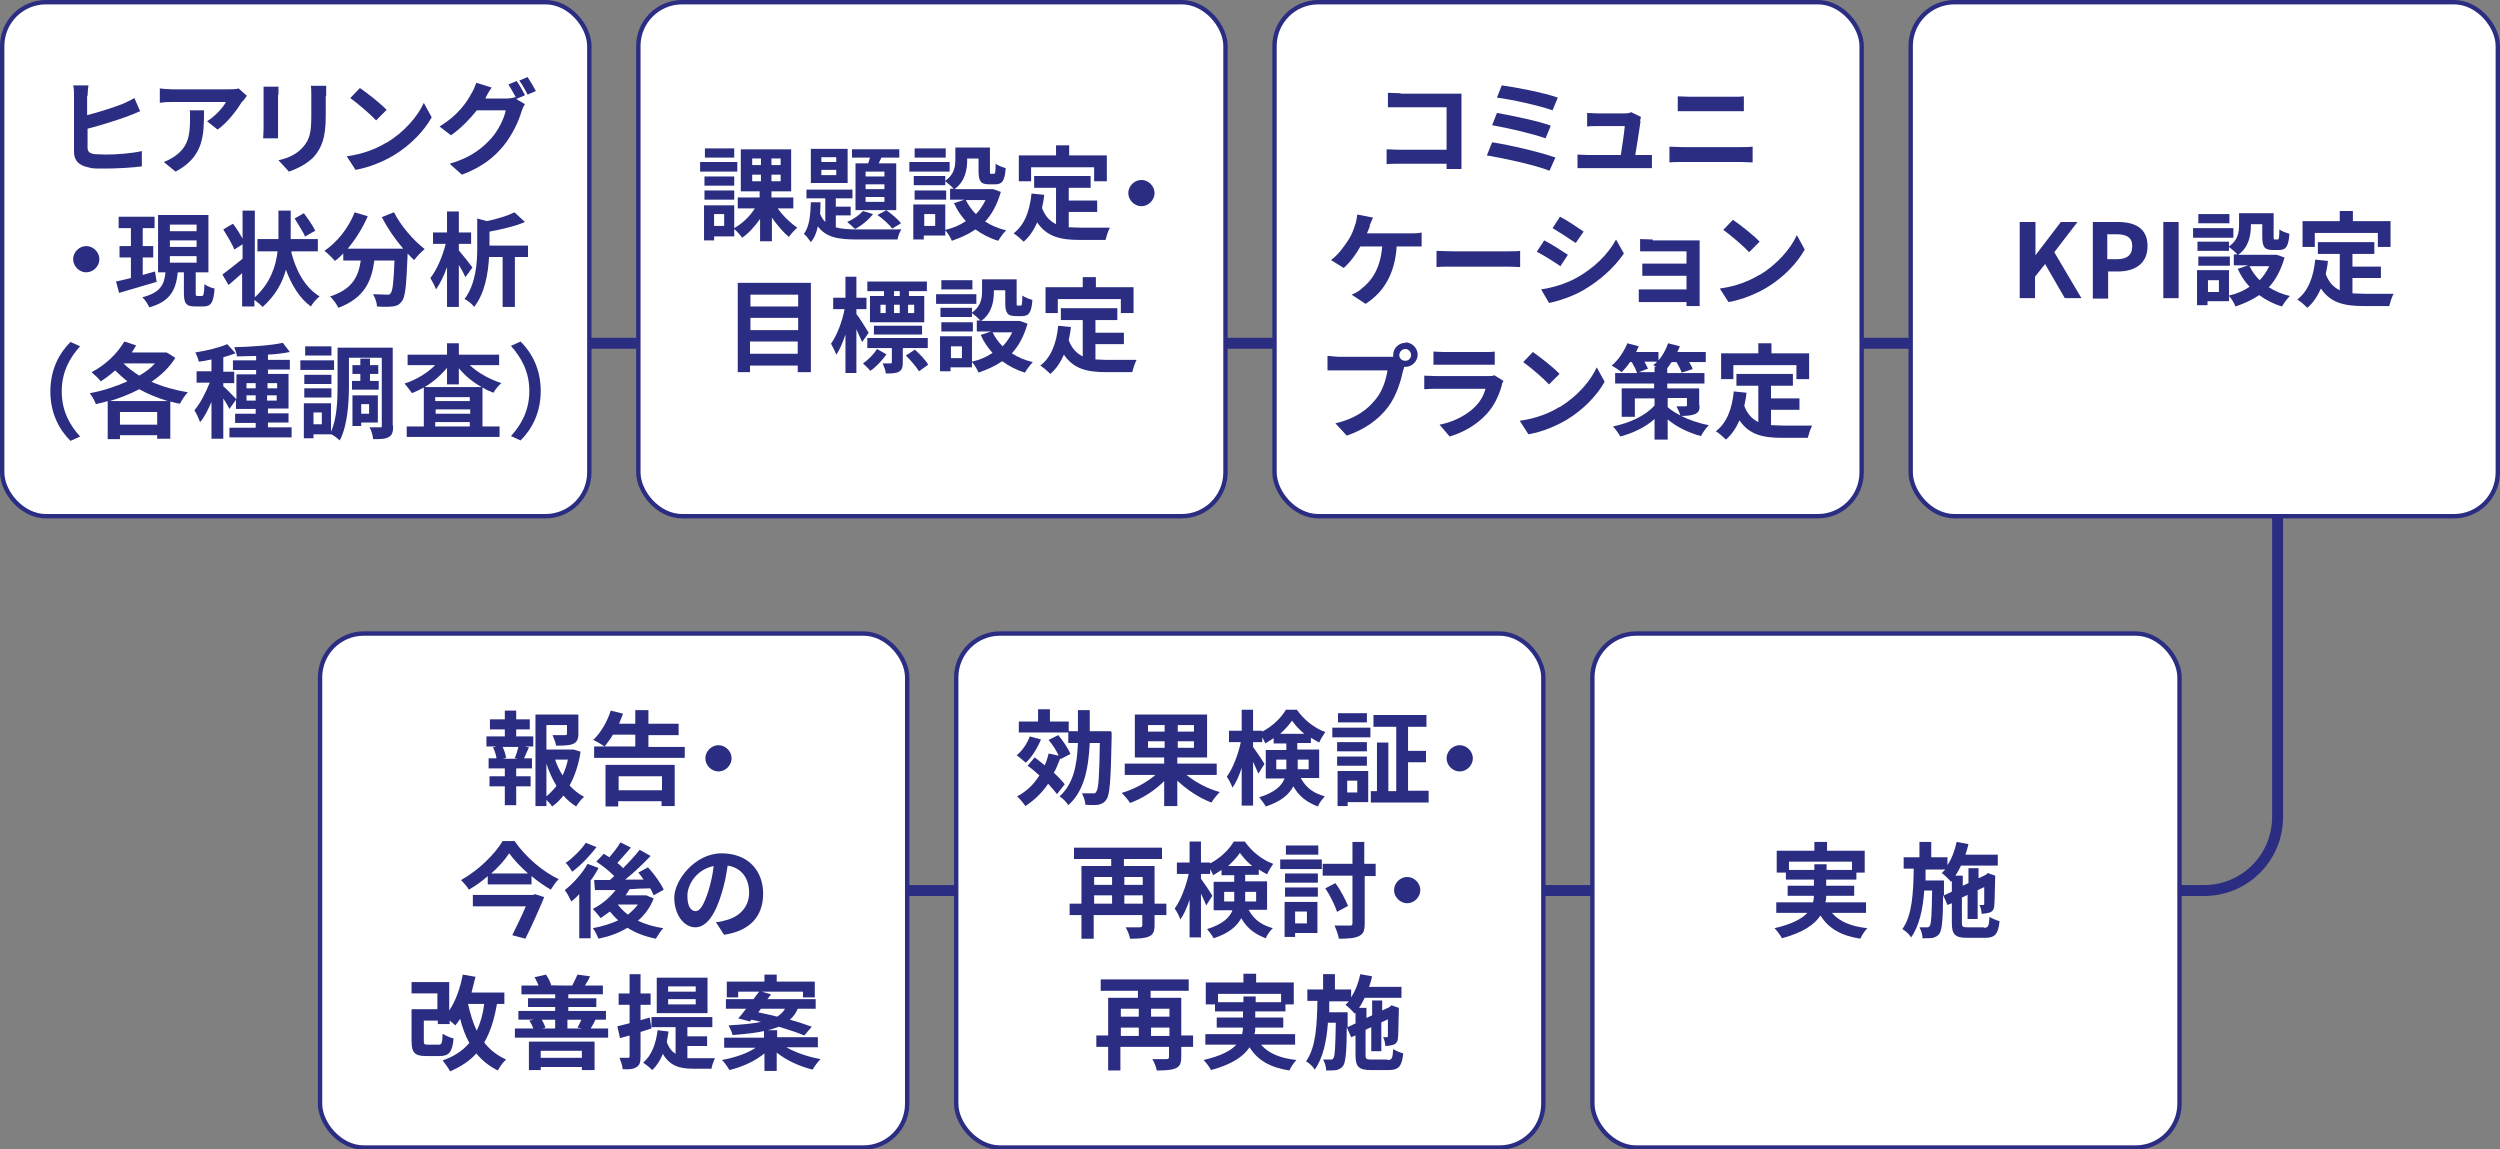
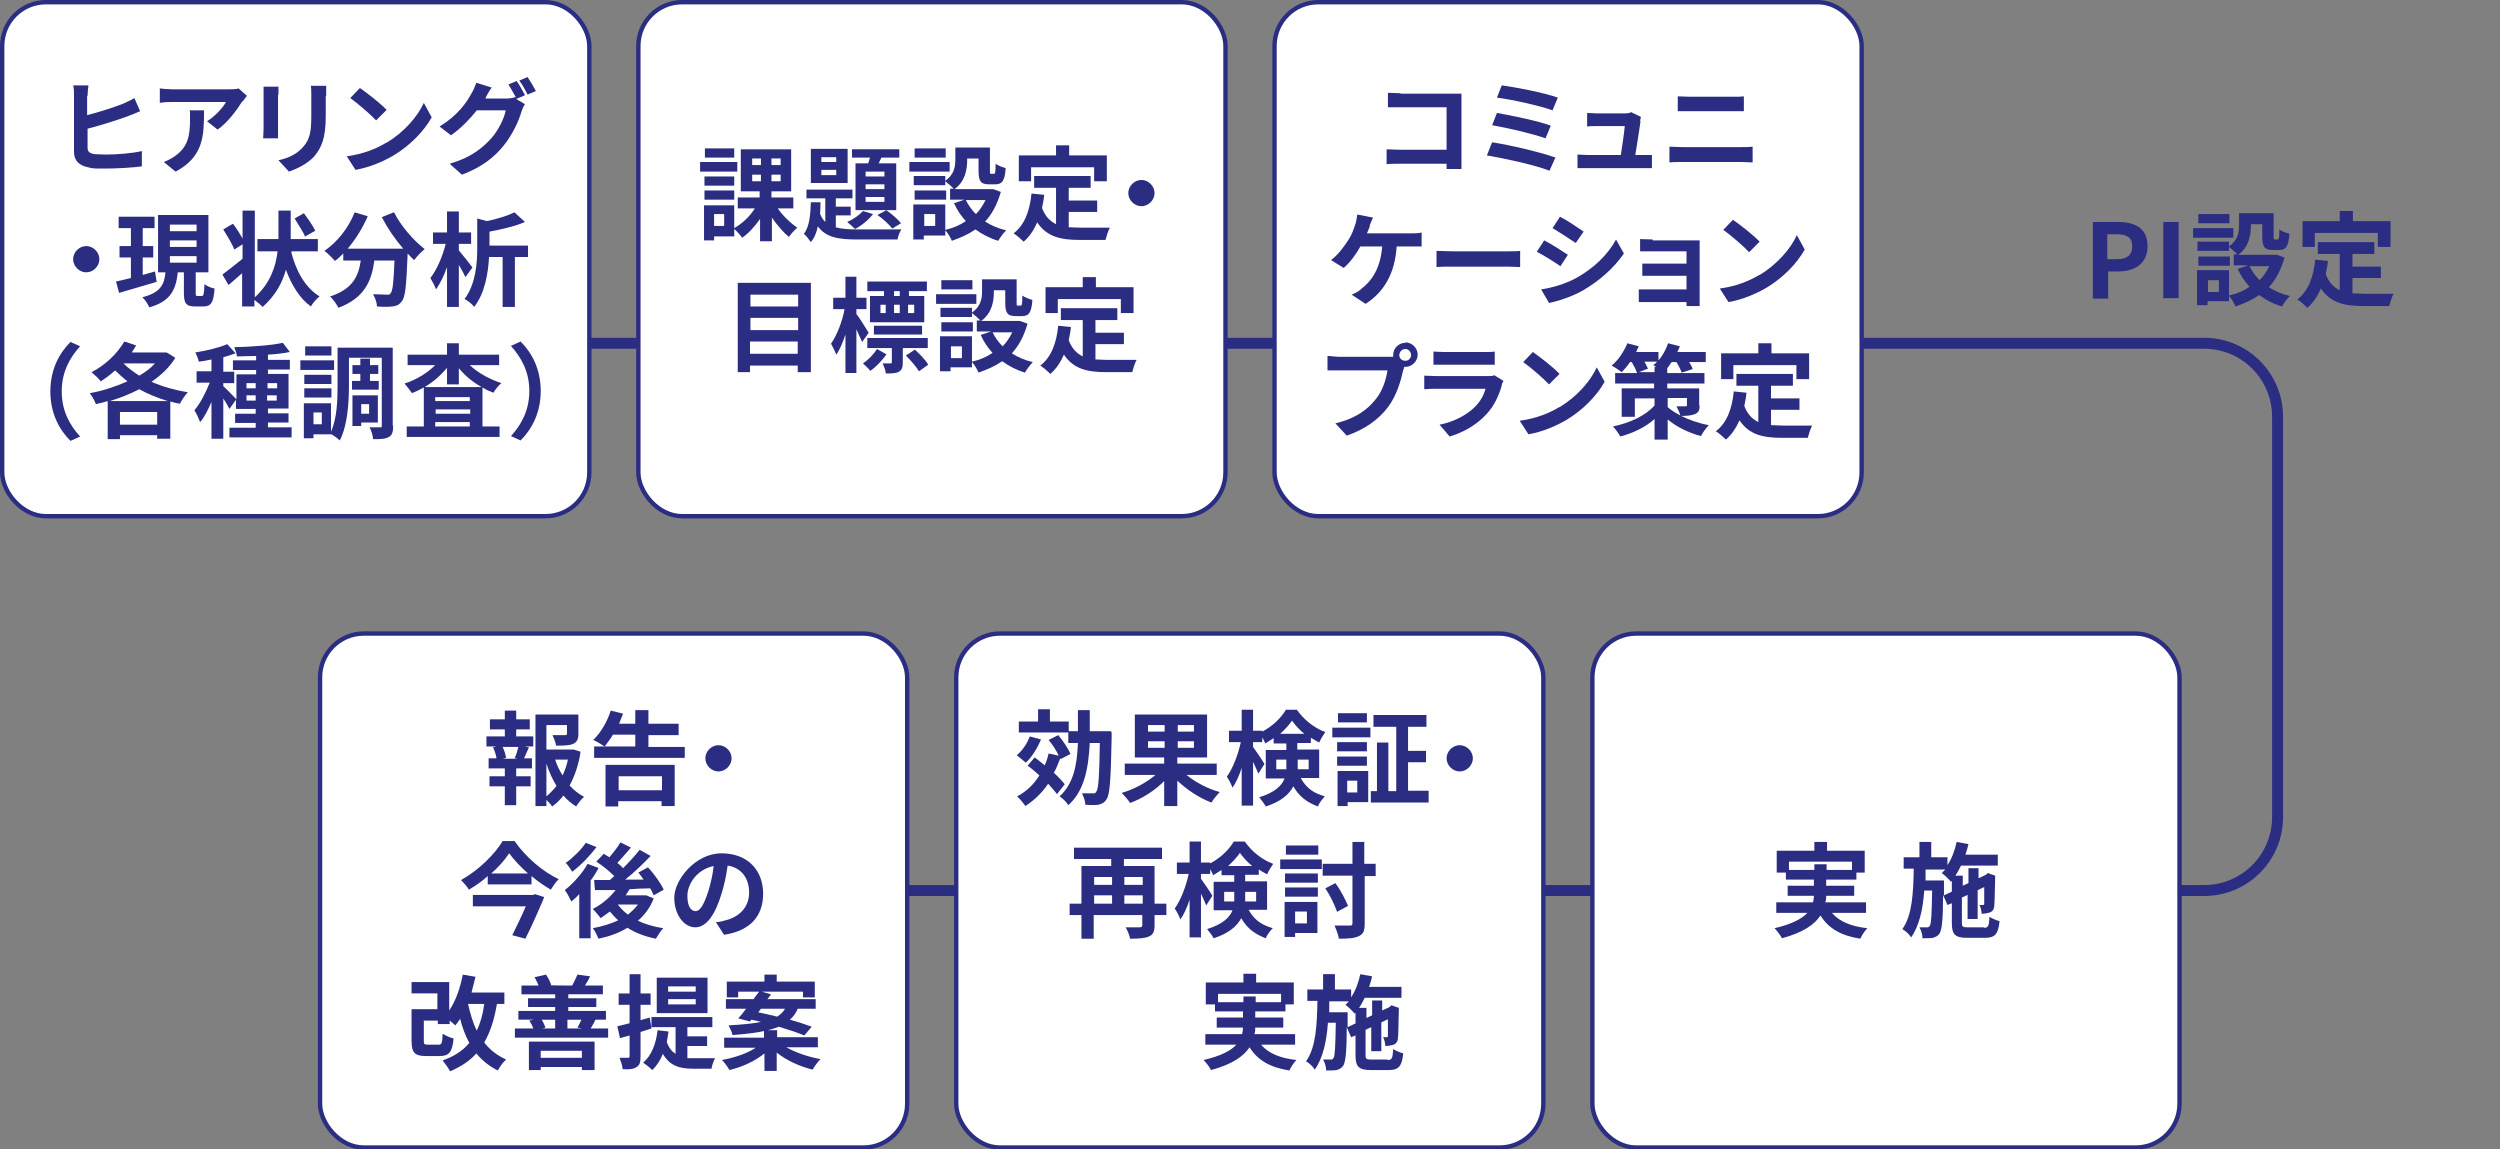
<svg xmlns="http://www.w3.org/2000/svg" id="_レイヤー_1" data-name="レイヤー 1" version="1.1" viewBox="0 0 571 262.5">
  <rect x="0" y="0" width="571" height="262.5" fill="#808080" stroke="none" />
  <defs>
    <style>
      .cls-1 {
        fill: #2a2d82;
        stroke-width: 0px;
      }

      .cls-2 {
        fill: none;
        stroke-width: 2.5px;
      }

      .cls-2, .cls-3 {
        stroke: #2a2d82;
        stroke-miterlimit: 10;
      }

      .cls-3 {
        fill: #fff;
        stroke-width: 1px;
      }
    </style>
  </defs>
  <path class="cls-2" d="M67.5,78.4h435.9c9.3,0,16.8,7.5,16.8,16.8v91.4c0,9.3-7.5,16.8-16.8,16.8H140.2" />
  <g>
    <rect class="cls-3" x=".5" y=".5" width="134.1" height="117.4" rx="10" ry="10" />
    <g>
      <path class="cls-1" d="M19.9,21.9v4.4c2.8-.7,6.1-1.8,8.2-2.6.8-.4,1.6-.7,2.6-1.3l1.3,3c-.9.4-1.9.8-2.7,1.1-2.4.9-6.2,2.1-9.3,2.9v4.3c0,1,.5,1.3,1.5,1.5.7,0,1.6.1,2.7.1,2.5,0,6.2-.3,8.2-.8v3.5c-2.2.3-5.8.5-8.4.5s-2.9,0-3.9-.3c-2-.4-3.2-1.5-3.2-3.5v-12.8c0-.7,0-1.9-.2-2.4h3.5c-.1.7-.2,1.8-.2,2.4Z" />
      <path class="cls-1" d="M55.3,23.2c-1.1,1.8-3.3,4.8-5.6,6.4l-2.4-1.9c1.9-1.2,3.7-3.2,4.3-4.4h-12.2c-1,0-1.8,0-2.9.2v-3.3c.9.1,1.9.2,2.9.2h12.7c.7,0,1.9,0,2.4-.2l1.9,1.7c-.3.3-.7.9-.9,1.2ZM40.1,39.2l-2.7-2.2c.8-.3,1.6-.7,2.5-1.3,3-2.1,3.5-4.6,3.5-8.4s0-1.4-.2-2.1h3.4c0,5.8-.1,10.6-6.5,14Z" />
      <path class="cls-1" d="M63.5,21.7v7.9c0,.6,0,1.5,0,2h-3.4c0-.4.1-1.4.1-2.1v-7.9c0-.4,0-1.3,0-1.8h3.4c0,.5,0,1.1,0,1.8ZM74.4,22v4.6c0,5-1,7.2-2.7,9.2-1.6,1.7-4,2.8-5.7,3.4l-2.4-2.6c2.3-.5,4.2-1.4,5.6-3,1.6-1.8,1.9-3.5,1.9-7.2v-4.5c0-.9,0-1.7-.1-2.3h3.5c0,.7,0,1.4,0,2.3Z" />
      <path class="cls-1" d="M88.3,32.6c4-2.4,7.1-6,8.5-9.1l1.8,3.3c-1.8,3.2-4.9,6.4-8.7,8.7-2.4,1.4-5.4,2.7-8.7,3.3l-2-3.1c3.7-.5,6.7-1.7,9-3.1ZM88.3,25.1l-2.4,2.4c-1.2-1.3-4.2-3.9-5.9-5.1l2.2-2.3c1.6,1.1,4.7,3.5,6.1,5Z" />
      <path class="cls-1" d="M119.6,21.9l-1.7.7,2,1.2c-.3.4-.6,1.1-.8,1.7-.6,2.1-2,5.2-4.1,7.8-2.2,2.7-5,4.9-9.5,6.6l-2.8-2.5c4.8-1.4,7.4-3.5,9.5-5.8,1.6-1.8,3-4.6,3.3-6.4h-6.6c-1.6,2-3.6,4.1-5.9,5.7l-2.6-2c4.1-2.5,6.2-5.5,7.3-7.6.4-.6.8-1.6,1.1-2.4l3.5,1.1c-.6.8-1.2,1.9-1.4,2.4,0,0,0,0,0,.1h4.7c.7,0,1.5-.1,2-.3h.2c-.5-.8-1.1-2.1-1.7-2.9l1.9-.8c.6.8,1.4,2.3,1.9,3.2ZM122.4,20.8l-1.9.8c-.5-1-1.2-2.3-1.9-3.2l1.9-.8c.6.9,1.5,2.4,1.9,3.2Z" />
      <path class="cls-1" d="M22.7,59.2c0,1.6-1.4,3-3,3s-3-1.4-3-3,1.4-3,3-3,3,1.4,3,3Z" />
      <path class="cls-1" d="M35.7,64.4c-3,.9-6.1,1.8-8.5,2.5l-.7-2.6c1-.2,2.1-.5,3.4-.8v-4.7h-2.6v-2.6h2.6v-4.1h-2.8v-2.6h8.2v2.6h-2.7v4.1h2.4v2.6h-2.4v4c.9-.3,1.9-.5,2.8-.8l.4,2.5ZM46.1,67.6c.4,0,.5-.4.6-2.7.5.4,1.6.9,2.3,1-.2,3.2-.8,4.1-2.6,4.1h-1.8c-2.2,0-2.6-.8-2.6-3.2v-4.6h-1.4c-.4,3.8-1.5,6.6-6.5,8-.3-.7-1-1.8-1.6-2.3,4.3-1.1,5-3,5.3-5.7h-1.7v-13.1h11.5v13.1h-2.9v4.6c0,.7,0,.8.4.8h1ZM38.8,52.8h6.1v-1.5h-6.1v1.5ZM38.8,56.4h6.1v-1.5h-6.1v1.5ZM38.8,60h6.1v-1.5h-6.1v1.5Z" />
      <path class="cls-1" d="M66.5,57.5c1.1,4.4,3.2,8.2,6.5,10.2-.7.5-1.6,1.6-2,2.3-2.6-1.9-4.4-4.9-5.7-8.4-.8,3-2.4,5.9-5.3,8.5-.5-.5-1.2-1.1-1.9-1.6v1.5h-2.8v-7.6c-1.1,1-2.2,1.9-3.1,2.7l-1.4-2.4c1.1-.8,2.9-2.2,4.6-3.6v-3.3l-1.9,1.2c-.4-1.2-1.6-3.1-2.5-4.6l2.2-1.3c.8,1,1.6,2.3,2.2,3.4v-6.4h2.8v19.8c3.6-3.3,4.8-7.1,5.2-10.5h-4.6v-2.8h4.8v-6.5h2.8v6.5h6.2v2.8h-5.8ZM69.7,54.1c-.4-1.1-1.6-2.8-2.4-4.2l2.1-1.2c.9,1.2,2.1,2.9,2.6,4l-2.3,1.3Z" />
      <path class="cls-1" d="M90,48.5c1.5,3,4.4,6.4,7,8.4-.8.6-1.8,1.7-2.4,2.5-.5-.4-1-1-1.5-1.5v.2c-.3,7.1-.5,9.9-1.4,10.8-.6.8-1.2,1-2.1,1.1-.8.1-2.2.1-3.5,0,0-.8-.4-2-.9-2.8,1.3,0,2.5.1,3.1.1s.7,0,.9-.3c.5-.5.7-2.6.9-7.5h-4.6c-.6,4.5-2.1,8.5-8.2,10.8-.4-.8-1.2-1.9-1.9-2.6,5.3-1.7,6.5-4.8,7-8.2h-4v-1.6c-.6.6-1.2,1.2-1.9,1.7-.5-.6-1.7-1.8-2.4-2.3,2.9-2,5.5-5.2,6.9-8.8l3,.9c-1.2,2.7-2.8,5.3-4.6,7.4h12.7c-1.9-2.2-3.6-4.7-4.9-7.2l2.7-1.1Z" />
      <path class="cls-1" d="M106.3,63.3c-.3-.7-.9-1.8-1.5-2.8v9.6h-2.7v-9.1c-.7,2-1.6,3.8-2.5,5.1-.3-.8-.9-1.9-1.3-2.6,1.5-1.9,2.8-5,3.5-7.8h-2.9v-2.6h3.2v-4.8h2.7v4.8h2.8v2.6h-2.8v1.5c.8.9,2.7,3.3,3.1,3.9l-1.6,2.2ZM120.6,58.7h-3v11.4h-2.8v-11.4h-3.1c-.2,3.6-.9,8.2-3.4,11.4-.4-.6-1.5-1.5-2.2-1.8,2.6-3.5,2.9-8.2,2.9-11.6v-6.8l2.2.6c2.4-.5,4.7-1.2,6.3-2l2.4,2.2c-2.3,1-5.4,1.7-8.1,2.2v3.2h8.8v2.6Z" />
      <path class="cls-1" d="M16.1,78.1l2.2,1c-2.3,2.5-4.2,5.8-4.2,10.3s1.9,7.8,4.2,10.3l-2.2,1c-2.5-2.5-4.6-6.2-4.6-11.3s2.1-8.8,4.6-11.3Z" />
      <path class="cls-1" d="M40,81.8c-1.3,2.1-3.2,3.9-5.4,5.4,2.5,1.1,5.3,1.9,8.3,2.4-.6.6-1.4,1.8-1.8,2.6-.8-.1-1.5-.3-2.2-.5v8.5h-3v-.8h-8.5v.9h-2.8v-8.7c-.9.3-1.8.5-2.7.7-.3-.8-.9-1.9-1.4-2.5,2.9-.5,5.9-1.5,8.6-2.7-1-.8-1.9-1.6-2.8-2.5-1.1,1-2.2,1.8-3.3,2.5-.4-.6-1.5-1.6-2.1-2.1,3-1.5,5.8-4.1,7.5-7l2.7.9c-.3.5-.7,1.1-1,1.6h7.9c0-.1,2,1.2,2,1.2ZM38.3,91.6c-2.3-.7-4.5-1.6-6.5-2.7-2.1,1.1-4.4,2-6.7,2.7h13.2ZM35.9,97v-2.9h-8.5v2.9h8.5ZM28.2,83c1,1,2.2,1.9,3.6,2.8,1.4-.8,2.6-1.7,3.6-2.8h-7.2Z" />
      <path class="cls-1" d="M66.6,97.7v2.2h-14.2v-2.2h6v-1.1h-4.7v-2.1h4.7v-1.1h-4.5v-2.1l-1.5,2.1c-.3-.6-.8-1.5-1.4-2.4v9.2h-2.7v-8.4c-.8,1.8-1.6,3.5-2.6,4.6-.3-.8-.8-1.9-1.3-2.7,1.3-1.5,2.6-4,3.5-6.3h-3v-2.6h3.4v-2.7c-1,.2-1.9.4-2.9.5-.1-.6-.5-1.6-.8-2.1,2.6-.4,5.5-1.1,7.3-1.9l1.9,2.1c-.8.3-1.8.6-2.8.9v3.3h2.5v2.6h-2.5v.7c.6.5,2.4,2.4,3,3v-5.7h4.5v-1h-5.3v-2.2h5.3v-1c-1.5,0-3,.1-4.4.1,0-.6-.4-1.5-.6-2.1,3.9-.1,8.4-.4,11.1-1l1.6,2.1c-1.5.3-3.2.5-5,.6v1.2h5v2.2h-5v1h4.7v7.9h-4.7v1.1h4.7v2.1h-4.7v1.1h5.5ZM56.3,88.7h2.1v-1.2h-2.1v1.2ZM58.4,91.5v-1.2h-2.1v1.2h2.1ZM61.1,87.5v1.2h2.2v-1.2h-2.2ZM63.2,90.3h-2.2v1.2h2.2v-1.2Z" />
      <path class="cls-1" d="M76.3,84.5h-7.7v-2.2h7.7v2.2ZM89.8,97.2c0,1.4-.2,2.2-1,2.6-.8.5-1.9.5-3.6.5,0-.8-.4-2-.8-2.7,1,0,2,0,2.4,0s.4,0,.4-.4v-15.5h-7.5v6.4c0,3.7-.3,9.1-2.1,12.5-.4-.4-1.3-1.1-1.9-1.4h-4.1v.9h-2.2v-8h6.2v6.5c1.4-3.1,1.5-7.3,1.5-10.5v-8.7h12.6v17.9ZM75.7,87.7h-6.2v-2.1h6.2v2.1ZM69.5,88.7h6.2v2.1h-6.2v-2.1ZM75.7,81.2h-6v-2.1h6v2.1ZM73.5,94.2h-1.9v2.7h1.9v-2.7ZM82.3,87v-1.6h-1.8v-2h1.8v-1.5h2.2v1.5h1.9v2h-1.9v1.6h2v2h-6.1v-2h1.9ZM82.5,96.5v.8h-2v-7h5.8v6.2h-3.8ZM82.5,92.3v2.2h1.8v-2.2h-1.8Z" />
      <path class="cls-1" d="M107.3,83.4c1.9,1.8,4.5,3.2,7.2,4.1-.6.5-1.4,1.5-1.8,2.2-.8-.3-1.7-.7-2.5-1.2v8.9h3.9v2.4h-21.2v-2.4h3.9v-8.9c-.9.5-1.7.9-2.7,1.3-.4-.6-1.2-1.6-1.7-2.2,2.6-.8,5.2-2.4,7-4.2h-6.3v-2.4h9v-2.6h2.7v2.6h9.2v2.4h-6.6ZM110,88.4c-2-1.1-3.8-2.6-5.2-4.3v3.7h-2.7v-3.8c-1.4,1.7-3.1,3.2-5.1,4.4h13.1ZM107.3,90.7h-7.9v.9h7.9v-.9ZM99.5,94.5h7.9v-1h-7.9v1ZM107.3,97.4v-1h-7.9v1h7.9Z" />
      <path class="cls-1" d="M118.9,100.6l-2.2-1c2.3-2.5,4.2-5.8,4.2-10.3s-1.9-7.7-4.2-10.3l2.2-1c2.5,2.5,4.6,6.2,4.6,11.3s-2.1,8.8-4.6,11.3Z" />
    </g>
  </g>
  <g>
    <rect class="cls-3" x="145.8" y=".5" width="134.1" height="117.4" rx="10" ry="10" />
    <g>
      <path class="cls-1" d="M168.4,39.2h-8.5v-2.2h8.5v2.2ZM177.5,47.4c1.2,1.8,3,3.5,4.6,4.6-.6.5-1.5,1.5-1.9,2.1-1.3-1-2.7-2.7-3.9-4.4v5.4h-2.7v-5.1c-1.2,1.7-2.6,3.3-4.1,4.3-.4-.6-1.2-1.5-1.8-2v1.7h-4.6v.9h-2.3v-8h6.9v5.2c1.8-1,3.6-2.7,4.7-4.5h-3.9v-2.5h5v-1.4h-4.3v-9.6h11.5v9.6h-4.5v1.4h5v2.5h-3.9ZM167.7,42.4h-6.8v-2.1h6.8v2.1ZM160.9,43.5h6.8v2.1h-6.8v-2.1ZM167.7,36h-6.7v-2.1h6.7v2.1ZM165.4,48.9h-2.3v2.7h2.3v-2.7ZM171.8,37.7h2v-1.5h-2v1.5ZM171.8,41.4h2v-1.5h-2v1.5ZM178.3,36.2h-2.1v1.5h2.1v-1.5ZM178.3,39.9h-2.1v1.5h2.1v-1.5Z" />
      <path class="cls-1" d="M190.8,51.9c1.4.4,3.1.5,5.2.5s8,0,9.9,0c-.4.5-.8,1.6-.9,2.3h-9c-4.4,0-7.3-.4-9.2-3-.3,1.4-.8,2.7-1.6,3.6-.4-.6-1.1-1.5-1.6-1.9,1.3-1.6,1.5-4.4,1.6-7.2h2.2c0,.9,0,1.7-.1,2.6.3.8.7,1.4,1.2,1.9v-5.4h-4.3v-2h10.5v2h-3.8v1.9h3.4v2h-3.4v2.8ZM193.6,41.8h-8.4v-7.8h8.4v7.8ZM191,35.9h-3.4v1.1h3.4v-1.1ZM191,38.8h-3.4v1.2h3.4v-1.2ZM199.4,48.9c-1,1.3-2.7,2.7-4.1,3.4-.4-.4-1.3-1.2-1.8-1.6,1.4-.6,2.8-1.6,3.6-2.5l2.3.7ZM198.3,37.3c.1-.4.3-.8.4-1.3h-4.1v-1.9h10.8v1.9h-4.1l-.6,1.3h4v10.7h-9.3v-10.7h3ZM202,39.2h-4.3v1.1h4.3v-1.1ZM202,42.1h-4.3v1.1h4.3v-1.1ZM202,45h-4.3v1.1h4.3v-1.1ZM202.4,48c1.2.8,2.7,2.1,3.4,3l-2,1.2c-.7-.9-2.2-2.3-3.4-3.1l1.9-1Z" />
      <path class="cls-1" d="M216.9,39.2h-9.2v-2.2h9.2v2.2ZM228.6,43.8c-.8,2.8-2,5.1-3.6,6.8,1.4.9,3,1.6,4.8,2-.6.6-1.4,1.7-1.8,2.4-2-.6-3.7-1.5-5.2-2.6-1.6,1.1-3.4,1.9-5.4,2.6-.3-.7-.9-1.8-1.5-2.4v1.2h-4.9v.9h-2.4v-8h7.3v5.8c1.8-.4,3.4-1.1,4.7-2-1.1-1.2-2-2.5-2.7-4.1l2.4-.8h-3.3v-2.5h.8c-.4-.5-1.4-1.3-1.9-1.7v.9h-7.2v-2.1h7.2v1.1c2-1.4,2.3-3.2,2.3-4.8v-2.8h7.9v5.3c0,.7,0,.7.3.7h.6c.3,0,.4-.3.4-2.3.5.4,1.6.8,2.3,1-.2,2.9-.8,3.7-2.4,3.7h-1.4c-1.9,0-2.4-.7-2.4-3.1v-2.8h-2.6v.4c0,2.2-.5,4.9-2.9,6.6h8.7c0-.1,1.8.6,1.8.6ZM216.1,45.6h-7.2v-2.1h7.2v2.1ZM216,36h-7.1v-2.1h7.1v2.1ZM213.6,48.9h-2.5v2.7h2.5v-2.7ZM220.6,45.7c.6,1.2,1.3,2.2,2.3,3.2.9-.9,1.6-2,2.2-3.2h-4.5Z" />
      <path class="cls-1" d="M244.1,51.9c.8,0,1.7.1,2.7.1s5.1,0,6.7,0c-.4.7-.8,2-1,2.8h-5.9c-4.3,0-7.5-.7-9.7-4-.8,1.8-1.8,3.3-3.1,4.4-.5-.5-1.6-1.5-2.3-1.9,2.5-1.9,3.7-5.1,4.1-9.1l2.9.3c-.1,1.1-.3,2-.5,3,.7,1.9,1.8,3,3.2,3.7v-8.3h-5v-2.7h12.9v2.7h-5v2.9h6.5v2.6h-6.5v3.5ZM235.4,41.4h-2.7v-5.9h8.5v-2.3h3v2.3h8.6v5.9h-2.9v-3.2h-14.4v3.2Z" />
      <path class="cls-1" d="M263.7,44.1c0,1.6-1.4,3-3,3s-3-1.4-3-3,1.4-3,3-3,3,1.4,3,3Z" />
      <path class="cls-1" d="M185.2,64.6v20.4h-3v-1.5h-10.9v1.5h-2.8v-20.4h16.7ZM171.4,67.3v2.7h10.9v-2.7h-10.9ZM171.4,72.6v2.8h10.9v-2.8h-10.9ZM182.2,80.8v-2.8h-10.9v2.8h10.9Z" />
      <path class="cls-1" d="M196.9,78.1c-.3-.7-.8-1.8-1.3-2.9v10h-2.5v-8.8c-.6,1.8-1.3,3.5-2.1,4.6-.3-.8-.8-1.8-1.2-2.5,1.3-1.8,2.6-5.1,3.1-7.9h-2.6v-2.6h2.8v-4.8h2.5v4.8h2.3v2.6h-2.3v1.1c.7.9,2.4,3.6,2.8,4.3l-1.4,2ZM202.5,80.9c-1,1.4-2.4,2.9-3.7,3.8-.4-.5-1.2-1.2-1.7-1.7,1.2-.8,2.5-2.1,3.2-3.3l2.1,1.2ZM206.2,79.6v3.2c0,1.1-.2,1.7-.9,2.1-.7.4-1.7.4-3,.4,0-.7-.4-1.6-.7-2.3.8,0,1.5,0,1.7,0,.3,0,.4,0,.4-.3v-3.2h-5.6v-2.3h13.8v2.3h-5.6ZM202,66.5h-3.9v-2.2h13.6v2.2h-4.1v1.1h3.5v6h-12.4v-6h3.2v-1.1ZM199.6,76.4v-2h11v2h-11ZM201.1,71.5h1.2v-1.9h-1.2v1.9ZM204.2,69.6v1.9h1.3v-1.9h-1.3ZM205.5,66.5h-1.3v1.1h1.3v-1.1ZM208.9,79.8c1.1,1,2.5,2.4,3.1,3.5l-2.1,1.5c-.6-1-1.9-2.5-3-3.6l2-1.3ZM208.8,69.6h-1.4v1.9h1.4v-1.9Z" />
      <path class="cls-1" d="M223,69.4h-9.2v-2.2h9.2v2.2ZM234.7,73.9c-.8,2.8-2,5.1-3.6,6.8,1.4.9,3,1.6,4.8,2-.6.6-1.4,1.7-1.8,2.4-2-.6-3.7-1.5-5.2-2.6-1.6,1.1-3.4,1.9-5.4,2.6-.3-.7-.9-1.8-1.5-2.4v1.2h-4.9v.9h-2.4v-8h7.3v5.8c1.8-.4,3.4-1.1,4.7-2-1.1-1.2-2-2.5-2.7-4.1l2.4-.8h-3.3v-2.5h.8c-.4-.5-1.4-1.3-1.9-1.7v.9h-7.2v-2.1h7.2v1.1c2-1.4,2.3-3.2,2.3-4.8v-2.8h7.9v5.3c0,.7,0,.7.3.7h.6c.3,0,.4-.3.4-2.3.5.4,1.6.8,2.3,1-.2,2.9-.8,3.7-2.4,3.7h-1.4c-1.9,0-2.4-.7-2.4-3.1v-2.8h-2.6v.4c0,2.2-.5,4.9-2.9,6.6h8.7c0-.1,1.8.6,1.8.6ZM222.2,75.7h-7.2v-2.1h7.2v2.1ZM222.1,66.1h-7.1v-2.1h7.1v2.1ZM219.7,79.1h-2.5v2.7h2.5v-2.7ZM226.7,75.9c.6,1.2,1.3,2.2,2.3,3.2.9-.9,1.6-2,2.2-3.2h-4.5Z" />
      <path class="cls-1" d="M250.2,82.1c.8,0,1.7.1,2.7.1s5.1,0,6.7,0c-.4.7-.8,2-1,2.8h-5.9c-4.3,0-7.5-.7-9.7-4-.8,1.8-1.8,3.3-3.1,4.4-.5-.5-1.6-1.5-2.3-1.9,2.5-1.9,3.7-5.1,4.1-9.1l2.9.3c-.1,1.1-.3,2-.5,3,.7,1.9,1.8,3,3.2,3.7v-8.3h-5v-2.7h12.9v2.7h-5v2.9h6.5v2.6h-6.5v3.5ZM241.5,71.5h-2.7v-5.9h8.5v-2.3h3v2.3h8.6v5.9h-2.9v-3.2h-14.4v3.2Z" />
    </g>
  </g>
  <g>
    <rect class="cls-3" x="291.1" y=".5" width="134.1" height="117.4" rx="10" ry="10" />
    <g>
      <path class="cls-1" d="M319.9,21.4h11.8c.7,0,1.7,0,2.1,0,0,.5,0,1.5,0,2.2v12.2c0,.8,0,2.1,0,2.8h-3.4c0-.4,0-.8,0-1.2h-10.7c-.9,0-2.3,0-3,.1v-3.4c.8,0,1.9.1,2.9.1h10.8v-9.7h-10.5c-1,0-2.3,0-2.9,0v-3.3c.9,0,2.1.1,2.9.1Z" />
      <path class="cls-1" d="M355.2,36.1l-1.3,2.9c-3.2-1.3-10.6-2.9-14.3-3.5l1.2-3c4,.6,11.2,2.3,14.5,3.5ZM354.2,28.7l-1.2,2.9c-2.7-1-8.7-2.4-12.2-3l1.1-2.8c3.4.6,9.3,1.8,12.3,2.9ZM355.8,22.3l-1.2,2.9c-2.7-1-9.4-2.5-12.7-2.9l1.1-2.8c3.1.4,9.8,1.7,12.8,2.8Z" />
      <path class="cls-1" d="M374.7,27.7c-.2,1.4-.8,5.4-1.2,7.7h1.5c.6,0,1.7,0,2.3,0v3c-.5,0-1.6,0-2.3,0h-12.4c-.8,0-1.4,0-2.3,0v-3.1c.6,0,1.5.1,2.3.1h7.6c.3-2,.8-5.3.9-6.6h-6.3c-.8,0-1.7,0-2.3.1v-3.1c.6,0,1.7.1,2.3.1h6c.5,0,1.5,0,1.7-.3l2.3,1.1c-.1.3-.2.8-.2,1Z" />
      <path class="cls-1" d="M384.2,33.6h13.5c.8,0,1.8,0,2.6-.1v3.6c-.8,0-1.9-.1-2.6-.1h-13.5c-.9,0-2.1,0-2.9.1v-3.6c.9,0,2,.1,2.9.1ZM386,22.1h9.7c.9,0,1.9,0,2.6-.1v3.4c-.7,0-1.8,0-2.6,0h-9.7c-.9,0-2,0-2.8,0v-3.4c.8,0,1.9.1,2.7.1Z" />
      <path class="cls-1" d="M312.9,51.6c-.2.5-.4,1.1-.7,1.7h10.1c.6,0,1.7,0,2.4-.2v3.2c-.9,0-1.9,0-2.4,0h-3.3c-.4,6.2-2.9,10.4-7.1,13.1l-3.2-2.1c.8-.3,1.7-.8,2.2-1.3,2.5-1.9,4.4-4.8,4.8-9.7h-5c-.9,1.7-2.4,3.7-3.8,4.9l-2.9-1.8c1.7-1.2,3.2-3.4,4.1-4.8.7-1.1,1.1-2.3,1.4-3.2.3-.8.4-1.7.5-2.4l3.6.7c-.3.6-.6,1.4-.8,1.9Z" />
      <path class="cls-1" d="M331.9,57.4h12.6c1.1,0,2.1,0,2.7-.1v3.7c-.6,0-1.8-.1-2.7-.1h-12.6c-1.3,0-2.9,0-3.8.1v-3.7c.8,0,2.6.1,3.8.1Z" />
      <path class="cls-1" d="M358.1,58.2l-1.7,2.6c-1.3-.9-3.8-2.5-5.4-3.3l1.7-2.6c1.6.8,4.2,2.5,5.4,3.3ZM360,63.5c4-2.2,7.3-5.4,9.1-8.8l1.8,3.2c-2.2,3.2-5.5,6.2-9.3,8.4-2.4,1.4-5.8,2.5-7.8,2.9l-1.8-3.1c2.6-.4,5.4-1.2,8-2.6ZM361.7,52.9l-1.8,2.6c-1.3-.9-3.8-2.5-5.3-3.4l1.7-2.6c1.6.8,4.1,2.5,5.4,3.4Z" />
      <path class="cls-1" d="M377.5,54.9h8.9c.6,0,1.4,0,1.8,0,0,.3,0,1.1,0,1.6v11.8c0,.4,0,1.2,0,1.6h-3c0-.2,0-.6,0-.9h-8.9c-.7,0-1.6,0-2,0v-2.9c.4,0,1.2,0,2,0h8.9v-3.1h-7.5c-.9,0-2,0-2.6,0v-2.8c.6,0,1.7,0,2.6,0h7.5v-2.8h-7.7c-.9,0-2.3,0-2.9,0v-2.8c.6,0,2,.1,2.9.1Z" />
      <path class="cls-1" d="M401.9,62.8c4-2.4,7.1-6,8.5-9.1l1.8,3.3c-1.8,3.2-4.9,6.4-8.7,8.7-2.4,1.4-5.4,2.7-8.7,3.3l-2-3.1c3.7-.5,6.7-1.7,9-3.1ZM401.9,55.2l-2.4,2.4c-1.2-1.3-4.2-3.9-5.9-5.1l2.2-2.3c1.6,1.1,4.7,3.5,6.1,5Z" />
      <path class="cls-1" d="M321,78.2c1.5,0,2.8,1.3,2.8,2.8s-1.3,2.8-2.8,2.8-.2,0-.3,0c0,.3-.1.5-.2.7-.5,2.3-1.5,5.9-3.5,8.5-2.1,2.8-5.3,5.1-9.4,6.5l-2.6-2.8c4.6-1.1,7.3-3.1,9.2-5.5,1.6-1.9,2.4-4.6,2.7-6.6h-10.9c-1.1,0-2.2,0-2.8,0v-3.3c.7,0,2,.2,2.8.2h10.9c.3,0,.8,0,1.3,0,0-.1,0-.3,0-.4,0-1.6,1.3-2.8,2.8-2.8ZM321,82.4c.7,0,1.3-.6,1.3-1.3s-.6-1.4-1.3-1.4-1.4.6-1.4,1.4.6,1.3,1.4,1.3Z" />
      <path class="cls-1" d="M343,88.1c-.7,2.3-1.7,4.6-3.5,6.5-2.4,2.6-5.4,4.2-8.4,5.1l-2.3-2.7c3.5-.7,6.3-2.3,8.1-4.1,1.3-1.3,2-2.7,2.4-4.1h-11.3c-.6,0-1.7,0-2.7.1v-3.1c1,0,2,.1,2.7.1h11.6c.8,0,1.4,0,1.7-.2l2.1,1.3c-.2.3-.4.7-.4,1ZM329.9,80.4h9c.7,0,1.9,0,2.5-.1v3c-.6,0-1.7,0-2.6,0h-9c-.8,0-1.8,0-2.4,0v-3c.7,0,1.6.1,2.4.1Z" />
      <path class="cls-1" d="M356.2,93c4-2.4,7.1-6,8.5-9.1l1.8,3.3c-1.8,3.2-4.9,6.4-8.7,8.7-2.4,1.4-5.4,2.7-8.7,3.3l-2-3.1c3.7-.5,6.7-1.7,9-3.1ZM356.2,85.4l-2.4,2.4c-1.2-1.3-4.2-3.9-5.9-5.1l2.2-2.3c1.6,1.1,4.7,3.5,6.1,5Z" />
      <path class="cls-1" d="M388.2,92.5c0,1.2-.2,1.7-1.1,2.1-.8.3-1.9.4-3.1.4,1.8.9,4,1.7,6.3,2.1-.6.6-1.4,1.7-1.8,2.5-3-.8-5.7-2.2-7.6-3.8v4.6h-3v-4.7c-2.1,1.9-4.9,3.2-7.8,4-.4-.7-1.2-1.8-1.7-2.3,3.9-.8,7.5-2.5,9.5-4.8v-1.6h-4.5v4.2h-3v-6.5h7.4v-1.1h-8.9v-2.4h5c-.2-.7-.7-1.6-1.2-2.5h-.4c-.6.9-1.3,1.7-1.9,2.3-.5-.4-1.7-1.2-2.3-1.5,1.5-1.2,2.8-3.2,3.6-5.1l2.6.7c-.2.4-.4.8-.6,1.3h5.1v1.9c1-1.1,1.7-2.5,2.2-3.9l2.7.7c-.2.4-.4.9-.6,1.3h6.5v2.3h-3.8c.4.6.7,1.2.8,1.6l-2.5.8c-.2-.6-.7-1.6-1.2-2.4h-1.1c-.3.5-.7,1-1,1.4v1.1h8.5v2.4h-8.5v1.1h7.3v4ZM377.9,85v-1.2h.4c-.3-.2-.5-.3-.7-.4.3-.2.6-.5.9-.8h-2.9c.3.6.6,1.2.8,1.6l-2.1.8h3.6ZM380.9,93c.8.7,1.8,1.3,2.9,1.9-.2-.7-.6-1.5-.9-2.1.8,0,1.7,0,2,0s.4,0,.4-.3v-1.6h-4.4v2.1Z" />
      <path class="cls-1" d="M404.5,97.1c.8,0,1.7.1,2.7.1s5.1,0,6.7,0c-.4.7-.8,2-1,2.8h-5.9c-4.3,0-7.5-.7-9.7-4-.8,1.8-1.8,3.3-3.1,4.4-.5-.5-1.6-1.5-2.3-1.9,2.5-1.9,3.7-5.1,4.1-9.1l2.9.3c-.1,1.1-.3,2-.5,3,.7,1.9,1.8,3,3.2,3.7v-8.3h-5v-2.7h12.9v2.7h-5v2.9h6.5v2.6h-6.5v3.5ZM395.8,86.6h-2.7v-5.9h8.5v-2.3h3v2.3h8.6v5.9h-2.9v-3.2h-14.4v3.2Z" />
    </g>
  </g>
  <g>
    <rect class="cls-3" x="218.4" y="144.7" width="134.1" height="117.4" rx="10" ry="10" />
    <g>
      <path class="cls-1" d="M237.8,168.8c-.8,2-2.1,4.1-3.5,5.4-.5-.4-1.5-1.3-2.1-1.7,1.3-1,2.4-2.7,3-4.3l2.6.7ZM241.5,181.5c-.5-.7-1.3-1.6-2.1-2.5-1.4,2.1-3.2,3.8-5.2,5.1-.4-.6-1.3-1.7-1.9-2.2,2.1-1.1,3.8-2.7,5.1-4.8-.9-.8-1.8-1.6-2.7-2.2l1.6-1.9c.8.5,1.5,1.2,2.3,1.8.4-.8.7-1.8.9-2.7l2.3.5c-.5-1.2-1.4-2.5-2.3-3.6l2.2-1.1c1.1,1.3,2.3,3.1,2.8,4.3l-2.3,1.2v-.3c-.5,1.2-.9,2.4-1.5,3.4,1,.9,1.9,1.9,2.5,2.6l-1.8,2.3ZM253.9,167.3s0,.9,0,1.2c-.2,9.7-.4,13.1-1.2,14.1-.5.8-1.1,1-1.8,1.2-.7.1-1.8.1-3,0,0-.8-.4-1.9-.8-2.6,1.1,0,2,0,2.5,0s.6,0,.8-.4c.5-.6.7-3.5.8-11.1h-2.3c-.3,6-1.3,11-4.9,14.2-.4-.7-1.3-1.6-2-2,3.1-2.8,4-6.9,4.2-12.2h-2.2v-2.4h-11.3v-2.5h4.4v-2.8h2.7v2.8h4.3v2.2h2.1c0-1.5,0-3.1,0-4.8h2.7c0,1.7,0,3.3,0,4.8h4.8Z" />
      <path class="cls-1" d="M271,177c2.1,1.7,4.9,3.2,7.6,3.9-.6.6-1.5,1.7-1.9,2.4-2.7-1-5.6-2.9-7.8-5v5.8h-3v-5.7c-2.2,2.2-5,4-7.8,5-.4-.7-1.3-1.7-1.9-2.3,2.8-.8,5.7-2.4,7.7-4.1h-7v-2.6h9v-1.4h-6.7v-9.8h16.5v9.8h-6.8v1.4h9v2.6h-6.9ZM262.2,167.1h3.8v-1.5h-3.8v1.5ZM266,170.8v-1.5h-3.8v1.5h3.8ZM272.7,165.6h-3.7v1.5h3.7v-1.5ZM272.7,169.3h-3.7v1.5h3.7v-1.5Z" />
      <path class="cls-1" d="M297.2,177.9c1.4,2.4,3.1,3.3,5.4,4-.6.6-1.3,1.5-1.6,2.3-2.3-.9-4.2-2.1-5.6-4.6-1,1.9-2.9,3.5-6.3,4.6-.3-.6-1.1-1.6-1.5-2.1,3.6-1.1,5.2-2.7,5.8-4.3h-4.3v-6.5h4.7v-1.5h-2.9v-1.2c-.6.4-1.3.8-1.9,1.2-.2-.4-.4-.9-.7-1.4v1.1h-2.1v1.1c.6.8,2.3,3.3,2.6,3.9l-1.4,2.2c-.3-.7-.7-1.7-1.2-2.7v10h-2.6v-8.6c-.6,1.8-1.3,3.4-2.1,4.5-.3-.8-.8-1.8-1.3-2.5,1.4-1.9,2.6-5.1,3.2-7.9h-2.7v-2.6h2.9v-4.8h2.6v4.8h2.1v.2c2.3-1.2,4.3-3.1,5.4-5h2.5c1.6,2.3,4,4.2,6.5,5.1-.5.7-1.1,1.7-1.4,2.4-.6-.3-1.2-.7-1.9-1.1v1.2h-3.1v1.5h5v6.5h-4.2ZM293.8,175.7c0-.3,0-.5,0-.8v-1.4h-2.3v2.2h2.3ZM297.9,167.6c-1.1-.9-2.1-2-2.8-3-.7,1-1.6,2-2.7,3h5.6ZM296.4,173.5v1.5c0,.2,0,.5,0,.7h2.5v-2.2h-2.5Z" />
      <path class="cls-1" d="M304.3,166.2h8.7v2.2h-8.7v-2.2ZM312.4,183.2h-4.6v.9h-2.3v-8h7v7.1ZM312.2,171.6h-6.8v-2.1h6.8v2.1ZM305.4,172.8h6.8v2.1h-6.8v-2.1ZM312.2,165h-6.6v-2.1h6.6v2.1ZM307.7,178.3v2.7h2.3v-2.7h-2.3ZM326.3,180.7v2.6h-13.2v-2.6h1.4v-11.1h2.6v11.1h1.8v-14.7h-5.2v-2.7h12.1v2.7h-4.2v5.5h4.1v2.6h-4.1v6.5h4.6Z" />
      <path class="cls-1" d="M336.4,173.2c0,1.6-1.4,3-3,3s-3-1.4-3-3,1.4-3,3-3,3,1.4,3,3Z" />
      <path class="cls-1" d="M266.4,209h-2.7v2.3c0,1.4-.3,2.2-1.3,2.6-.9.4-2.3.5-4.3.5-.1-.8-.6-1.9-1-2.6,1.3,0,2.8,0,3.2,0s.6-.1.6-.5v-2.3h-11.1v5.4h-2.8v-5.4h-2.7v-2.6h2.7v-8.6h6.8v-1.6h-8.5v-2.6h20.1v2.6h-8.7v1.6h7v8.6h2.7v2.6ZM249.9,200.3v1.8h4.1v-1.8h-4.1ZM249.9,206.4h4.1v-1.9h-4.1v1.9ZM256.8,200.3v1.8h4.2v-1.8h-4.2ZM261,206.4v-1.9h-4.2v1.9h4.2Z" />
      <path class="cls-1" d="M285.3,208c1.4,2.4,3.1,3.3,5.4,4-.6.6-1.3,1.5-1.6,2.3-2.3-.9-4.2-2.1-5.6-4.6-1,1.9-2.9,3.5-6.3,4.6-.3-.6-1.1-1.6-1.5-2.1,3.6-1.1,5.2-2.7,5.8-4.3h-4.3v-6.5h4.7v-1.5h-2.9v-1.2c-.6.4-1.3.8-1.9,1.2-.2-.4-.4-.9-.7-1.4v1.1h-2.1v1.1c.6.8,2.3,3.3,2.6,3.9l-1.4,2.2c-.3-.7-.7-1.7-1.2-2.7v10h-2.6v-8.6c-.6,1.8-1.3,3.4-2.1,4.5-.3-.8-.8-1.8-1.3-2.5,1.4-1.9,2.6-5.1,3.2-7.9h-2.7v-2.6h2.9v-4.8h2.6v4.8h2.1v.2c2.3-1.2,4.3-3.1,5.4-5h2.5c1.6,2.3,4,4.2,6.5,5.1-.5.7-1.1,1.7-1.4,2.4-.6-.3-1.2-.7-1.9-1.1v1.2h-3.1v1.5h5v6.5h-4.2ZM281.9,205.9c0-.3,0-.5,0-.8v-1.4h-2.3v2.2h2.3ZM286,197.8c-1.1-.9-2.1-2-2.8-3-.7,1-1.6,2-2.7,3h5.6ZM284.4,203.7v1.5c0,.2,0,.5,0,.7h2.5v-2.2h-2.5Z" />
      <path class="cls-1" d="M292.4,196.3h9.5v2.2h-9.5v-2.2ZM300.9,213.1h-5.1v.9h-2.4v-8h7.5v7.1ZM293.5,199.5h7.5v2.1h-7.5v-2.1ZM293.5,202.7h7.5v2.1h-7.5v-2.1ZM301.1,195.2h-7.4v-2.1h7.4v2.1ZM295.8,208.2v2.7h2.7v-2.7h-2.7ZM314.3,200.1h-2.6v10.8c0,1.7-.3,2.4-1.3,2.9-1,.5-2.5.6-4.6.6-.1-.8-.6-2.1-1-3,1.5,0,3,0,3.5,0,.5,0,.6-.1.6-.6v-10.8h-6.8v-2.7h6.8v-5h2.7v5h2.6v2.7ZM305.4,208.3c-.5-1.5-1.6-3.8-2.7-5.4l2.3-1.2c1.2,1.6,2.3,3.8,2.9,5.2l-2.4,1.3Z" />
-       <path class="cls-1" d="M324.4,203.3c0,1.6-1.4,3-3,3s-3-1.4-3-3,1.4-3,3-3,3,1.4,3,3Z" />
-       <path class="cls-1" d="M272.5,239.1h-2.7v2.3c0,1.4-.3,2.2-1.3,2.6-.9.4-2.3.5-4.3.5-.1-.8-.6-1.9-1-2.6,1.3,0,2.8,0,3.2,0s.6-.1.6-.5v-2.3h-11.1v5.4h-2.8v-5.4h-2.7v-2.6h2.7v-8.6h6.8v-1.6h-8.5v-2.6h20.1v2.6h-8.7v1.6h7v8.6h2.7v2.6ZM256,230.4v1.8h4.1v-1.8h-4.1ZM256,236.6h4.1v-1.9h-4.1v1.9ZM262.9,230.4v1.8h4.2v-1.8h-4.2ZM267.1,236.6v-1.9h-4.2v1.9h4.2Z" />
      <path class="cls-1" d="M288.1,238.7c1.7,1.9,4.3,3,8,3.4-.6.6-1.3,1.7-1.6,2.4-4.5-.7-7.3-2.4-9.1-5.3-1.4,2.1-4,3.9-8.8,5.2-.3-.6-1.1-1.7-1.7-2.3,3.9-.9,6.2-2.1,7.5-3.5h-7.1v-2.4h8.4c.1-.5.2-1,.2-1.5h-6v-2.3h6v-1.4h-6.4v-1.6h-2.1v-5h8.6v-2h2.9v2h8.6v5h-1.9v1.6h-6.9v1.4h6.4v2.3h-6.4c0,.5,0,1-.2,1.5h9.3v2.4h-7.7ZM284,228.9v-1.3h2.8v1.3h5.8v-1.9h-14.4v1.9h5.7Z" />
      <path class="cls-1" d="M317,242.1c.9,0,1.1-.4,1.2-2.5.6.4,1.6.8,2.3,1-.3,2.9-1,3.8-3.3,3.8h-4.1c-2.8,0-3.5-.8-3.5-3.4v-4.5l-1,.4-1-2.3c0,5.8-.3,8-.8,8.8-.4.6-.9.8-1.5,1-.6.1-1.5.1-2.4.1,0-.8-.3-1.8-.7-2.5.7,0,1.4,0,1.7,0s.5,0,.7-.4c.3-.5.4-2.4.5-8h-1.8c-.3,4.2-1.1,8-3,10.7-.4-.7-1.3-1.5-2-1.9,2.3-3.2,2.5-8.4,2.6-13.8h-2.3v-2.6h3.6v-3.5h2.7v3.5h3.7v1.8c1-1.5,1.7-3.4,2.1-5.3l2.7.5c-.2.8-.4,1.6-.7,2.4h7.4v2.5h-8.4c-.4.8-.8,1.6-1.3,2.3h1.7v2.3l1.3-.6v-3.4h2.3v2.3l1.7-.8h0c0,0,.4-.4.4-.4l1.7.6v.4c-.1,3.3-.1,5.7-.2,6.4,0,.8-.4,1.4-1,1.6-.6.2-1.3.3-1.9.3,0-.6-.2-1.5-.5-2,.3,0,.6,0,.8,0s.3,0,.3-.4c0-.2,0-1.5,0-3.7l-1.5.7v6.6h-2.3v-5.5l-1.3.6v5.7c0,1,.2,1.1,1.3,1.1h3.6ZM309.6,233.7v-2.4l-.2.2c-.4-.5-1.5-1.6-2.1-2,.3-.3.5-.5.8-.8h-4.5c0,.8,0,1.7,0,2.5h4.2v3.4s1.9-.9,1.9-.9Z" />
    </g>
  </g>
  <g>
    <rect class="cls-3" x="73.1" y="144.7" width="134.1" height="117.4" rx="10" ry="10" />
    <g>
      <path class="cls-1" d="M117.9,168.2h3.9v2.3h-1.9l.9.2c-.4.9-.8,1.8-1.1,2.5h1.8v2.3h-3.6v1.8h3.3v2.3h-3.3v4.3h-2.6v-4.3h-3.5v-2.3h3.5v-1.8h-3.7v-2.3h1.8c-.1-.8-.4-1.7-.8-2.5l.8-.2h-2.3v-2.3h4.2v-1.6h-3.4v-2.3h3.4v-2h2.6v2h3.1v2.3h-3.1v1.6ZM117.6,173.1c.3-.7.6-1.7.8-2.5h-3.6c.4.8.7,1.9.8,2.5l-.8.2h3.4l-.8-.2ZM132.6,171.7c-.4,2.8-1.3,5.5-2.5,7.7,1,1.1,2,1.9,3.3,2.6-.6.5-1.4,1.5-1.8,2.2-1.1-.7-2.1-1.5-2.9-2.5-.8,1-1.6,1.8-2.6,2.5-.3-.5-.8-1-1.3-1.5v1.4h-2.5v-20.9h9.8v4.4c0,1.2-.3,1.9-1.2,2.3-.9.4-2.2.4-3.9.4-.1-.8-.5-1.7-.8-2.4,1.2,0,2.4,0,2.8,0,.4,0,.5,0,.5-.4v-1.9h-4.7v5.6h6.1c0-.1,1.7.5,1.7.5ZM124.8,181.9c.8-.7,1.6-1.5,2.3-2.4-.9-1.5-1.7-3.2-2.3-5.1v7.5ZM126.8,173.5c.4,1.3,1,2.5,1.7,3.6.5-1.1,1-2.4,1.2-3.6h-2.9Z" />
      <path class="cls-1" d="M156.4,170.5v2.6h-20.7v-2.6h9.4v-2.7h-5.1c-.6,1-1.3,1.9-1.9,2.7-.6-.4-1.9-1.2-2.6-1.5,1.7-1.6,3.2-4.2,4-6.7l2.8.7c-.3.8-.6,1.5-.9,2.3h3.7v-3.1h3v3.1h6.9v2.6h-6.9v2.7h8.3ZM138.4,174.7h15.7v9.4h-3v-1.1h-9.9v1.2h-2.9v-9.5ZM141.3,177.3v3.2h9.9v-3.2h-9.9Z" />
      <path class="cls-1" d="M167.1,173.2c0,1.6-1.4,3-3,3s-3-1.4-3-3,1.4-3,3-3,3,1.4,3,3Z" />
      <path class="cls-1" d="M117.6,192.2c2.5,3.6,6.4,6.9,10,8.6-.7.7-1.3,1.6-1.8,2.4-1.5-.9-3-1.9-4.4-3.1v1.9h-10v-1.9c-1.3,1.2-2.8,2.2-4.3,3.1-.4-.7-1.2-1.6-1.8-2.2,4-2.2,7.8-6,9.5-8.9h2.8ZM122.1,204.2l2.2.7c-1.2,2.9-2.8,6.5-4.3,9.5l-3-.8c1-2,2.2-4.5,3.1-6.6h-12.1v-2.6h13.9ZM120.6,199.5c-1.7-1.5-3.2-3.1-4.3-4.6-1,1.5-2.4,3.1-4.1,4.6h8.4Z" />
      <path class="cls-1" d="M136.7,198.3c-.5.9-1.1,1.9-1.8,2.8v13.2h-2.6v-10.1c-.6.7-1.2,1.2-1.8,1.7-.3-.6-1-2-1.5-2.6,1.9-1.5,4-3.8,5.2-6l2.4.9ZM136.3,193.4c-1.5,2-3.7,4.3-5.6,5.7-.4-.6-1-1.6-1.5-2,1.7-1.2,3.6-3.1,4.6-4.6l2.5,1ZM149.3,205.2c-.8,2.1-2,3.7-3.6,5.1,1.7.8,3.7,1.4,5.8,1.7-.6.6-1.3,1.7-1.7,2.4-2.5-.5-4.6-1.3-6.5-2.5-1.9,1.2-4.2,2-6.6,2.5-.3-.7-.8-1.8-1.3-2.4,2.1-.4,4.1-1,5.8-1.8-.7-.6-1.3-1.3-1.9-2-.7.5-1.4,1-2.1,1.5-.4-.5-1.3-1.6-1.8-2.1,2-1,3.9-2.6,5.2-4.3h-4.7c0,.1-.2-2.3-.2-2.3,1.1,0,2.3,0,3.6,0,.3-.3.7-.6,1-.9-1.1-1.1-2.7-2.4-4.1-3.3l1.7-1.8c.4.3.8.5,1.3.8.9-1.1,1.9-2.3,2.5-3.4l2.4,1.2c-1,1.2-2.2,2.5-3.1,3.5.5.4,1,.8,1.3,1.2,1.4-1.4,2.8-2.9,3.8-4.2l2.5,1.4c-1.7,1.8-3.8,3.8-5.8,5.4h4.2c-.4-.6-.8-1.1-1.2-1.6l2.2-1.2c1.4,1.5,2.9,3.6,3.6,5.1l-2.3,1.3c-.2-.4-.4-1-.8-1.6-1.6,0-3.1.1-4.7.2-.3.5-.6.9-.9,1.4h4.7c0,0,1.7.7,1.7.7ZM141.1,206.6c.6.8,1.4,1.6,2.3,2.3.9-.7,1.6-1.4,2.3-2.3h-4.6Z" />
      <path class="cls-1" d="M165.3,213.4l-1.8-2.8c.9,0,1.5-.2,2.2-.4,3-.7,5.4-2.9,5.4-6.3s-1.8-5.7-4.9-6.2c-.3,2-.7,4.2-1.4,6.4-1.4,4.7-3.4,7.7-6,7.7s-4.8-2.9-4.8-6.8,4.7-10.1,10.8-10.1,9.5,4,9.5,9.2-3,8.5-8.9,9.4ZM158.9,208.1c1,0,1.9-1.5,2.9-4.6.5-1.7,1-3.7,1.2-5.7-3.9.8-6,4.2-6,6.8s.9,3.5,1.9,3.5Z" />
      <path class="cls-1" d="M113.5,229.3c-.6,3.5-1.5,6.4-2.9,8.8,1.3,1.7,3,3,5,3.9-.7.6-1.5,1.7-1.9,2.5-2-1-3.6-2.3-4.9-3.9-1.5,1.7-3.5,3-6,4.1-.3-.6-1.2-1.9-1.7-2.5,2.6-.9,4.6-2.2,6.1-4-.9-1.6-1.6-3.5-2.1-5.5-.3.5-.7,1-1.1,1.5-.3-.3-.8-.7-1.3-1.1v.8h-2.7v-.8h-3.2v4.6c0,.8.1.9,1,.9h2.4c.7,0,.8-.3.9-2.5.6.4,1.7.9,2.5,1.1-.3,3.2-1.1,4-3.2,4h-3.1c-2.6,0-3.3-.8-3.3-3.5v-7.2h5.9v-3.6h-5.9v-2.6h8.6v6.5c1.5-2.2,2.5-5.1,3.1-8.2l2.9.5c-.3,1.2-.6,2.4-.9,3.6h7.5v2.6h-1.7ZM106.9,229.3c.5,2.2,1.1,4.3,2,6.1.8-1.7,1.4-3.7,1.7-6.1h-3.7Z" />
      <path class="cls-1" d="M138.9,234.9v2.1h-21.3v-2.1h4.2c-.2-.6-.5-1.2-.9-1.8l1-.2h-3.5v-2h8.4v-.9h-6.2v-2h6.2v-.9h-7.7v-2h3.9c-.2-.6-.6-1.3-.9-1.9l2.6-.6c.5.7,1,1.7,1.2,2.4h-.4c0,.1,5.3.1,5.3.1h-.1c.4-.8.9-1.8,1.2-2.5l2.9.4c-.4.8-.8,1.5-1.2,2.1h4.1v2h-7.9v.9h6.4v2h-6.4v.9h8.6v2h-3.2.8c-.4.9-.8,1.5-1.1,2h4.2ZM120.8,237.9h15v6.5h-2.9v-.7h-9.4v.7h-2.7v-6.6ZM123.5,240v1.6h9.4v-1.6h-9.4ZM123.7,232.9c.4.6.7,1.3.9,1.8l-.7.2h2.9v-2h-3ZM129.6,232.9v2h3.3l-1-.2c.3-.5.6-1.2.9-1.8h-3.2Z" />
      <path class="cls-1" d="M146.3,235.8v5.5c0,1.3-.2,2-.9,2.4-.7.5-1.7.6-3.2.5,0-.7-.4-1.8-.7-2.6.9,0,1.7,0,1.9,0,.3,0,.4,0,.4-.4v-4.7c-.8.2-1.5.4-2.2.6l-.6-2.7c.8-.2,1.7-.4,2.8-.7v-4.2h-2.5v-2.6h2.5v-4.4h2.5v4.4h2.3v2.6h-2.3v3.5l2.1-.6.4,2.5-2.5.8ZM157,241.7c.5,0,1.1,0,1.6,0s3.7,0,4.7,0c-.3.6-.7,1.7-.8,2.4h-4.1c-3.1,0-5.4-.6-7-3.4-.6,1.5-1.4,2.7-2.4,3.7-.4-.4-1.5-1.3-2.1-1.7,1.9-1.6,2.9-4.2,3.3-7.4l2.5.3c-.1.8-.3,1.6-.4,2.4.5,1.4,1.2,2.2,2,2.7v-6.1h-5.5v-2.3h13.9v2.3h-5.7v2.1h4.5v2.2h-4.5v2.7ZM161.6,231.4h-11.6v-8.1h11.6v8.1ZM158.9,225.3h-6.3v1.2h6.3v-1.2ZM158.9,228.2h-6.3v1.2h6.3v-1.2Z" />
      <path class="cls-1" d="M179.6,239.2c2.1,1.2,5,2.2,7.8,2.7-.6.6-1.4,1.7-1.8,2.4-2.9-.7-6-2.1-8.2-3.9v4.2h-2.8v-4c-2.2,1.8-5.1,3.1-8,3.8-.4-.7-1.1-1.7-1.7-2.3,2.8-.5,5.8-1.5,7.7-2.8h-7.2v-2.3h9.1v-1.5c-1.9.4-4.3.7-7.2.9-.1-.7-.6-1.6-.9-2.2,3.2-.2,5.5-.4,7.4-.8-.8-.2-1.5-.4-2.2-.5l-.3.4-2.7-.7c.6-.6,1.2-1.4,1.8-2.2h-4.6v-2.2h6.3c.4-.6.9-1.2,1.3-1.7h-4.8v1.3h-2.6v-3.6h8.6v-1.6h2.8v1.6h8.7v3.6h-2.7v-1.3h-9.4l2.1.6c-.3.4-.5.7-.8,1.1h11v2.2h-4.1c-.4,1-1,1.8-1.8,2.5,1.9.5,3.6,1.1,5,1.6l-1.7,2c-1.4-.6-3.5-1.3-5.8-2-.8.3-1.6.6-2.6.8h2.2v1.6h9.3v2.3h-7.2ZM173.1,231.2c1.4.3,2.9.6,4.4,1,.8-.5,1.4-1.1,1.8-1.8h-5.5l-.6.8Z" />
    </g>
  </g>
  <g>
-     <rect class="cls-3" x="436.4" y=".5" width="134.1" height="117.4" rx="10" ry="10" />
    <g>
-       <path class="cls-1" d="M461.4,50.7h3.5v7.6h0l5.8-7.6h3.8l-5.3,6.9,6.2,10.5h-3.8l-4.5-7.8-2.3,2.9v4.9h-3.5v-17.4Z" />
      <path class="cls-1" d="M478,50.7h5.7c3.9,0,6.8,1.4,6.8,5.5s-3,5.8-6.7,5.8h-2.3v6.2h-3.5v-17.4ZM483.5,59.2c2.4,0,3.5-1,3.5-3s-1.3-2.7-3.7-2.7h-2v5.7h2.1Z" />
      <path class="cls-1" d="M494.1,50.7h3.5v17.4h-3.5v-17.4Z" />
      <path class="cls-1" d="M510.1,54.3h-9.2v-2.2h9.2v2.2ZM521.8,58.8c-.8,2.8-2,5.1-3.6,6.8,1.4.9,3,1.6,4.8,2-.6.6-1.4,1.7-1.8,2.4-2-.6-3.7-1.5-5.2-2.6-1.6,1.1-3.4,1.9-5.4,2.6-.3-.7-.9-1.8-1.5-2.4v1.2h-4.9v.9h-2.4v-8h7.3v5.8c1.8-.4,3.4-1.1,4.7-2-1.1-1.2-2-2.5-2.7-4.1l2.4-.8h-3.3v-2.5h.8c-.4-.5-1.4-1.3-1.9-1.7v.9h-7.2v-2.1h7.2v1.1c2-1.4,2.3-3.2,2.3-4.8v-2.8h7.9v5.3c0,.7,0,.7.3.7h.6c.3,0,.4-.3.4-2.3.5.4,1.6.8,2.3,1-.2,2.9-.8,3.7-2.4,3.7h-1.4c-1.9,0-2.4-.7-2.4-3.1v-2.8h-2.6v.4c0,2.2-.5,4.9-2.9,6.6h8.7c0-.1,1.8.6,1.8.6ZM509.3,60.7h-7.2v-2.1h7.2v2.1ZM509.2,51h-7.1v-2.1h7.1v2.1ZM506.8,64h-2.5v2.7h2.5v-2.7ZM513.8,60.8c.6,1.2,1.3,2.2,2.3,3.2.9-.9,1.6-2,2.2-3.2h-4.5Z" />
      <path class="cls-1" d="M537.3,67c.8,0,1.7.1,2.7.1s5.1,0,6.7,0c-.4.7-.8,2-1,2.8h-5.9c-4.3,0-7.5-.7-9.7-4-.8,1.8-1.8,3.3-3.1,4.4-.5-.5-1.6-1.5-2.3-1.9,2.5-1.9,3.7-5.1,4.1-9.1l2.9.3c-.1,1.1-.3,2-.5,3,.7,1.9,1.8,3,3.2,3.7v-8.3h-5v-2.7h12.9v2.7h-5v2.9h6.5v2.6h-6.5v3.5ZM528.6,56.4h-2.7v-5.9h8.5v-2.3h3v2.3h8.6v5.9h-2.9v-3.2h-14.4v3.2Z" />
    </g>
  </g>
  <g>
    <rect class="cls-3" x="363.7" y="144.7" width="134.1" height="117.4" rx="10" ry="10" />
    <g>
      <path class="cls-1" d="M418.5,208.6c1.7,1.9,4.3,3,8,3.4-.6.6-1.3,1.7-1.6,2.4-4.5-.7-7.3-2.4-9.1-5.3-1.4,2.1-4,3.9-8.8,5.2-.3-.6-1.1-1.7-1.7-2.3,3.9-.9,6.2-2.1,7.5-3.5h-7.1v-2.4h8.4c.1-.5.2-1,.2-1.5h-6v-2.3h6v-1.4h-6.4v-1.6h-2.1v-5h8.6v-2h2.9v2h8.6v5h-1.9v1.6h-6.9v1.4h6.4v2.3h-6.4c0,.5,0,1-.2,1.5h9.3v2.4h-7.7ZM414.4,198.7v-1.3h2.8v1.3h5.8v-1.9h-14.4v1.9h5.7Z" />
      <path class="cls-1" d="M453.2,211.9c.9,0,1.1-.4,1.2-2.5.6.4,1.6.8,2.3,1-.3,2.9-1,3.8-3.3,3.8h-4.1c-2.8,0-3.5-.8-3.5-3.4v-4.5l-1,.4-1-2.3c0,5.8-.3,8-.8,8.8-.4.6-.9.8-1.5,1-.6.1-1.5.1-2.4.1,0-.8-.3-1.8-.7-2.5.7,0,1.4,0,1.7,0s.5,0,.7-.4c.3-.5.4-2.4.5-8h-1.8c-.3,4.2-1.1,8-3,10.7-.4-.7-1.3-1.5-2-1.9,2.3-3.2,2.5-8.4,2.6-13.8h-2.3v-2.6h3.6v-3.5h2.7v3.5h3.7v1.8c1-1.5,1.7-3.4,2.1-5.3l2.7.5c-.2.8-.4,1.6-.7,2.4h7.4v2.5h-8.4c-.4.8-.8,1.6-1.3,2.3h1.7v2.3l1.3-.6v-3.4h2.3v2.3l1.7-.8h0c0,0,.4-.4.4-.4l1.7.6v.4c-.1,3.3-.1,5.7-.2,6.4,0,.8-.4,1.4-1,1.6-.6.2-1.3.3-1.9.3,0-.6-.2-1.5-.5-2,.3,0,.6,0,.8,0s.3,0,.3-.4c0-.2,0-1.5,0-3.7l-1.5.7v6.6h-2.3v-5.5l-1.3.6v5.7c0,1,.2,1.1,1.3,1.1h3.6ZM445.8,203.6v-2.4l-.2.2c-.4-.5-1.5-1.6-2.1-2,.3-.3.5-.5.8-.8h-4.5c0,.8,0,1.7,0,2.5h4.2v3.4s1.9-.9,1.9-.9Z" />
    </g>
  </g>
</svg>